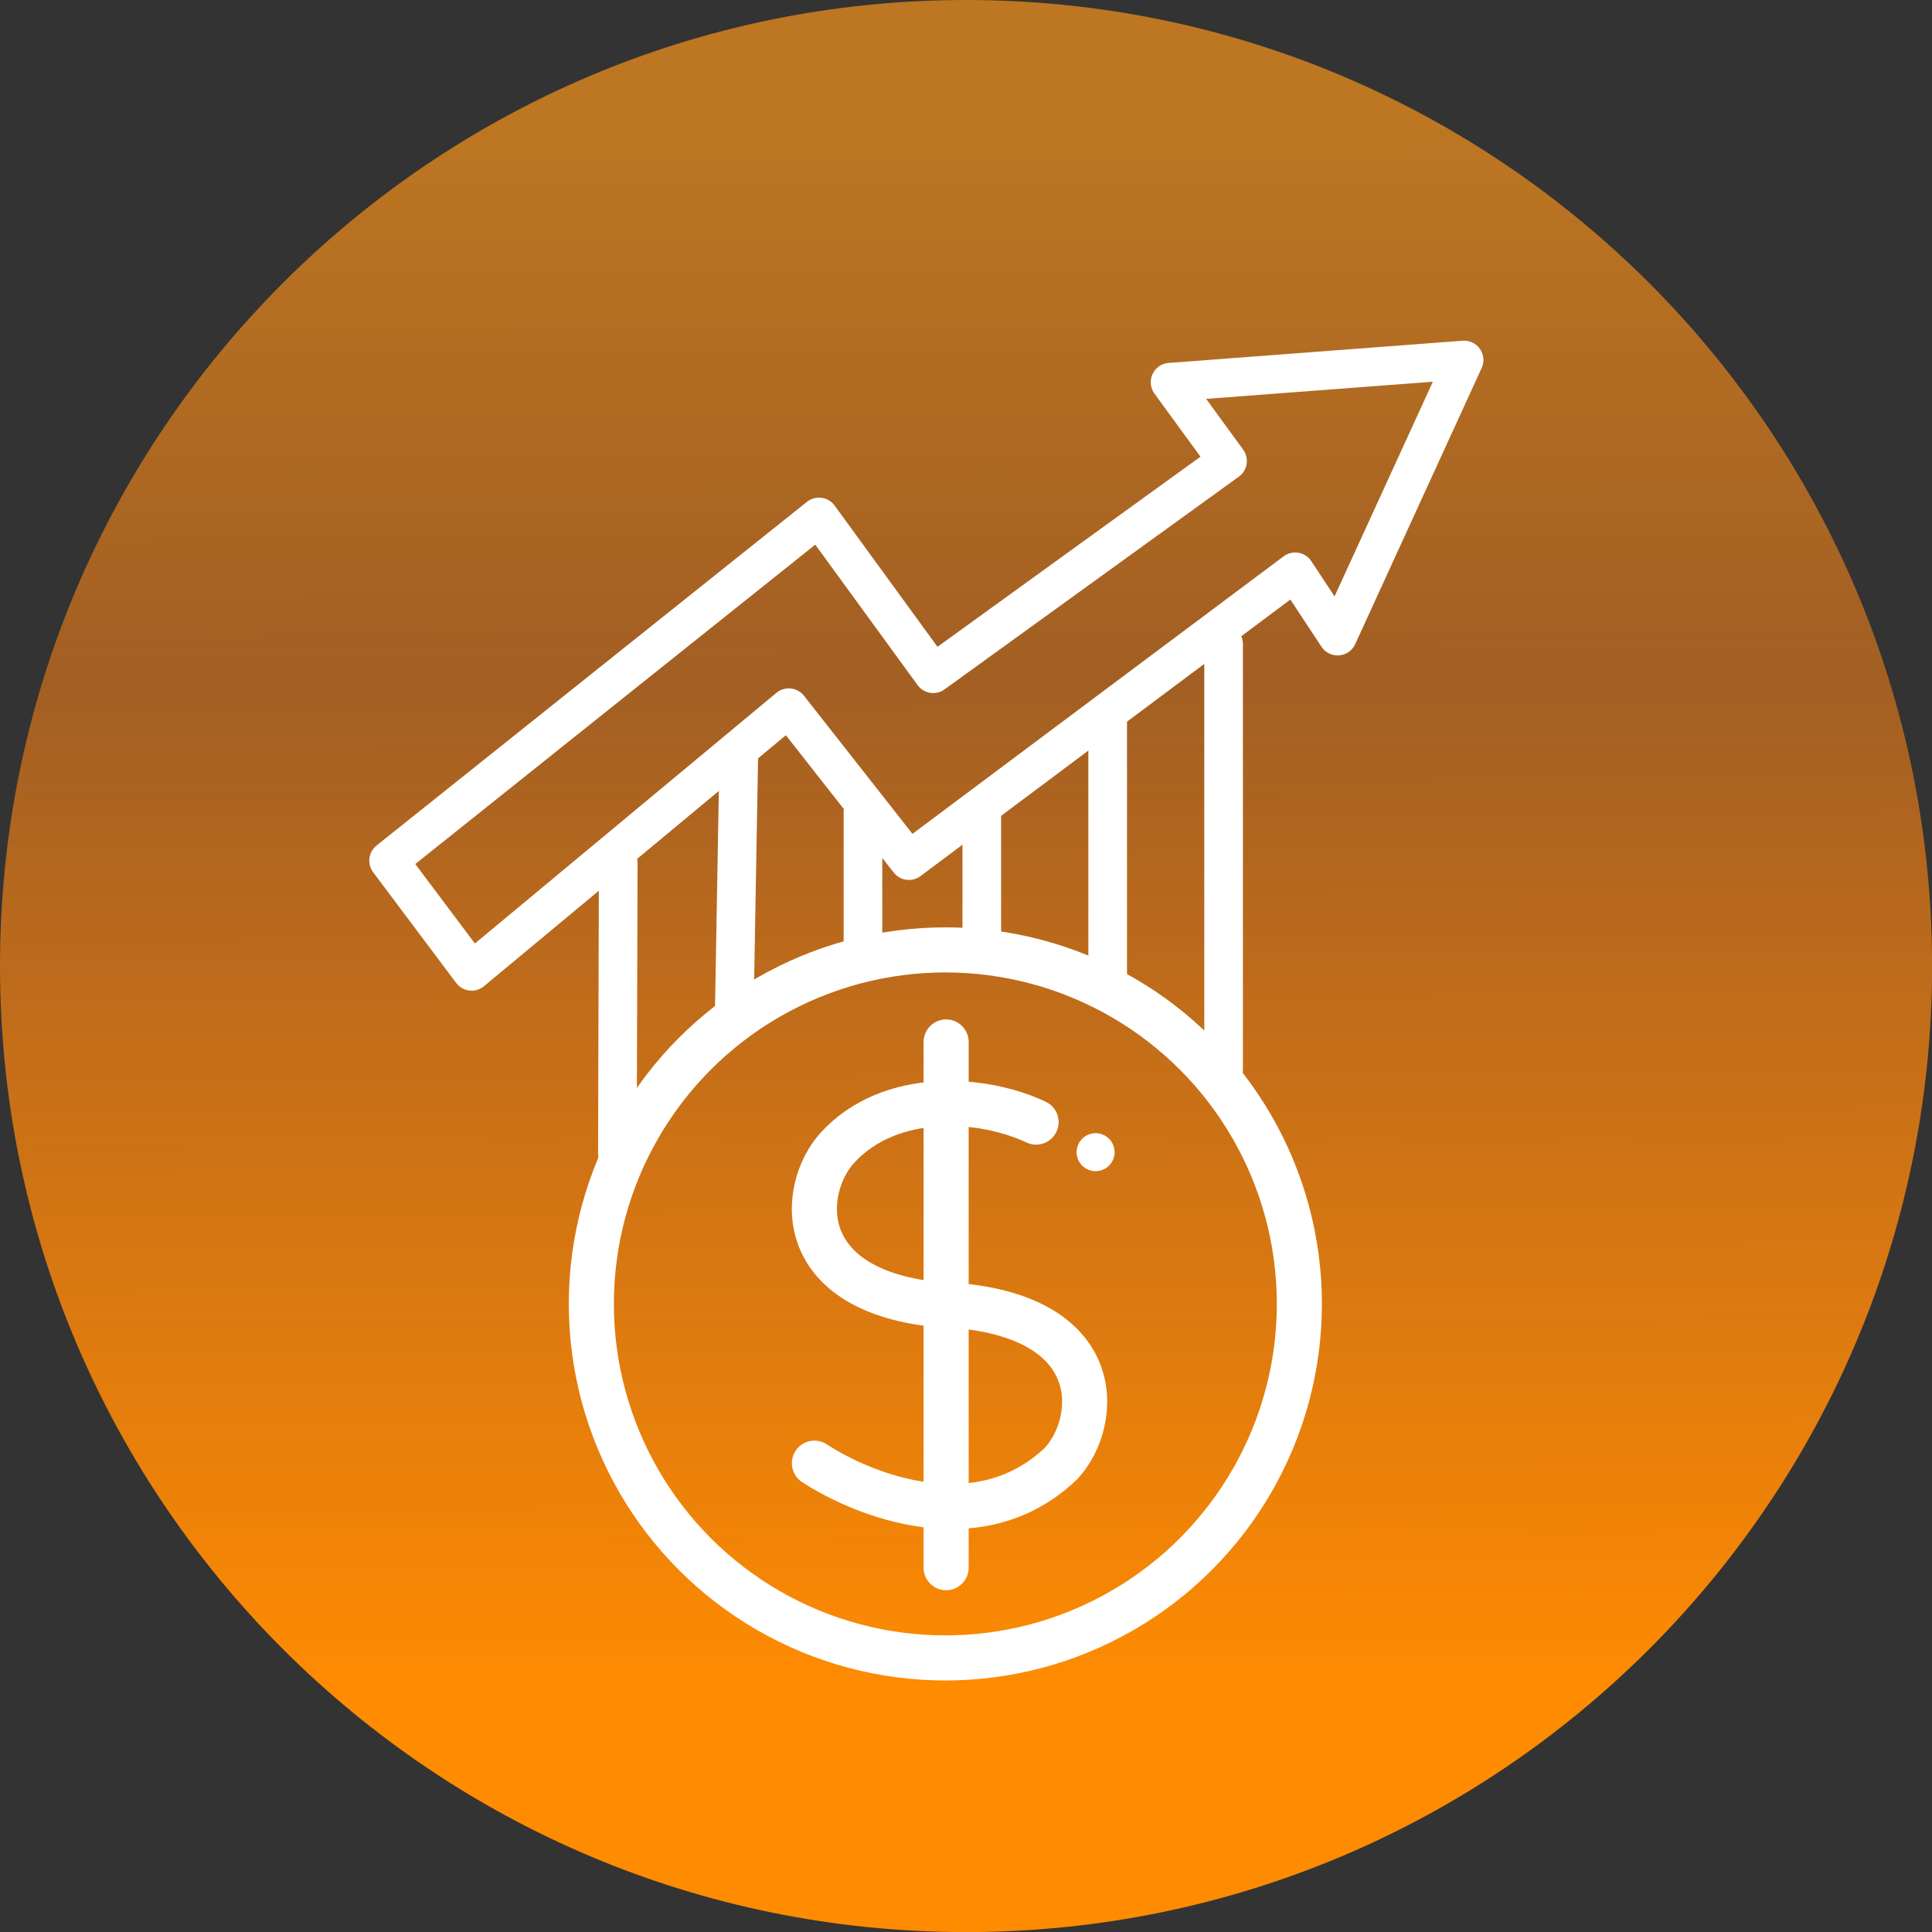
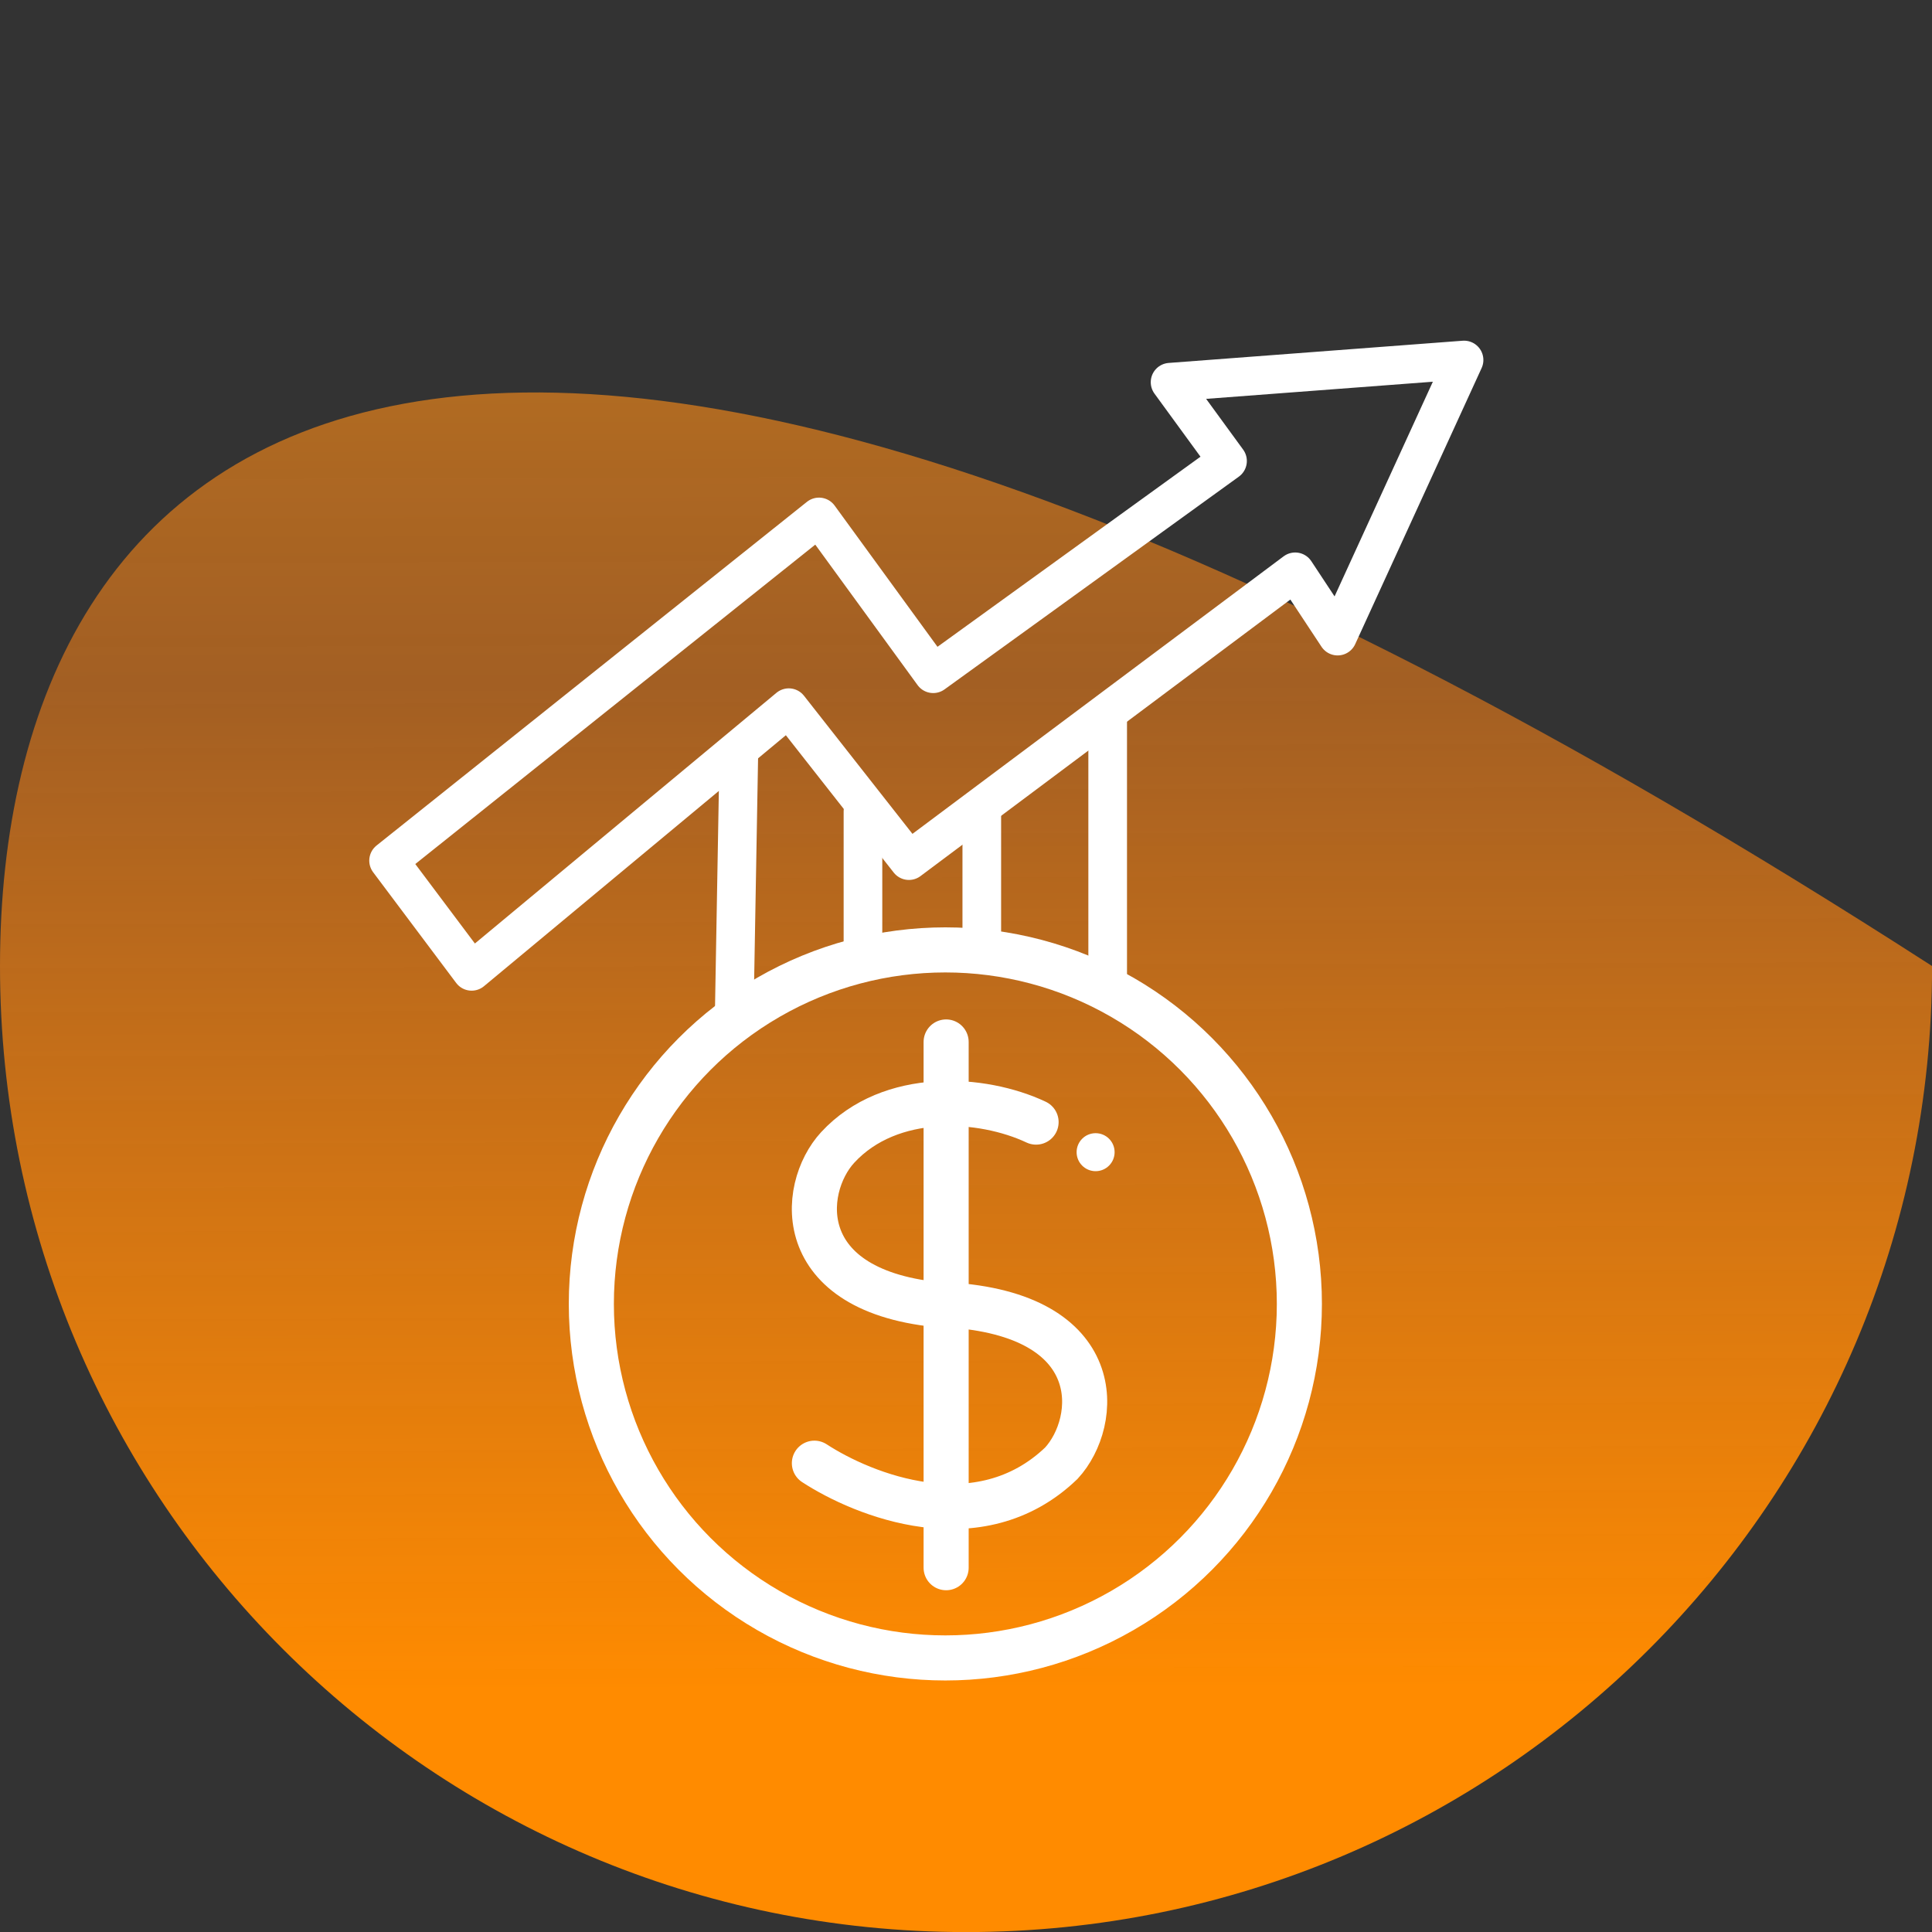
<svg xmlns="http://www.w3.org/2000/svg" width="150" height="150" viewBox="0 0 150 150" fill="none">
  <rect x="0" y="0" width="150" height="150" fill="#333333" stroke="none" />
-   <path d="M75.003 150.006C116.426 150.006 150.006 116.426 150.006 75.003C150.006 33.58 116.426 0 75.003 0C33.58 0 0 33.58 0 75.003C0 116.426 33.58 150.006 75.003 150.006Z" fill="url(#paint0_linear_3121_131)" />
+   <path d="M75.003 150.006C116.426 150.006 150.006 116.426 150.006 75.003C33.58 0 0 33.58 0 75.003C0 116.426 33.58 150.006 75.003 150.006Z" fill="url(#paint0_linear_3121_131)" />
  <path d="M63.587 40.135L30.17 66.819L36.617 75.415L61.241 54.944L70.568 66.819L100.558 44.395L103.853 49.387L113.669 27.95L90.844 29.675L95.305 35.791L72.454 52.309L63.587 40.135Z" stroke="white" stroke-width="3" stroke-linecap="round" stroke-linejoin="round" />
-   <path d="M48 67L47.934 89.561" stroke="white" stroke-width="3" stroke-linecap="round" />
  <path d="M57.364 58.439L57 79" stroke="white" stroke-width="3" stroke-linecap="round" />
  <path d="M67 63L67 74" stroke="white" stroke-width="3" stroke-linecap="round" />
  <path d="M76.226 63.154L76.226 73.528" stroke="white" stroke-width="3" stroke-linecap="round" />
  <path d="M86 56L86 76" stroke="white" stroke-width="3" stroke-linecap="round" />
-   <path d="M95 50L95 83" stroke="white" stroke-width="3" stroke-linecap="round" />
  <path d="M63.229 113.602C66.999 116.061 76.009 119.749 82.403 113.602C85.352 110.405 86.091 102.045 73.556 101.307" stroke="white" stroke-width="3.5" stroke-linecap="round" />
  <path d="M80.441 87.12C76.26 85.153 69.129 84.654 65.038 89.088C62.089 92.284 61.35 100.644 73.885 101.382" stroke="white" stroke-width="3.5" stroke-linecap="round" />
  <path d="M73.457 80.898V121.716" stroke="white" stroke-width="3.5" stroke-linecap="round" />
  <circle cx="85.063" cy="89.455" r="1.475" fill="white" />
  <circle cx="73.397" cy="101.236" r="27.486" stroke="white" stroke-width="3.5" />
  <defs>
    <linearGradient id="paint0_linear_3121_131" x1="85.829" y1="141.362" x2="85.35" y2="-0.156" gradientUnits="userSpaceOnUse">
      <stop offset="0.072" stop-color="#FF8B00" />
      <stop offset="0.625" stop-color="#FE8316" stop-opacity="0.55" />
      <stop offset="0.93" stop-color="#FE9619" stop-opacity="0.68" />
    </linearGradient>
  </defs>
</svg>